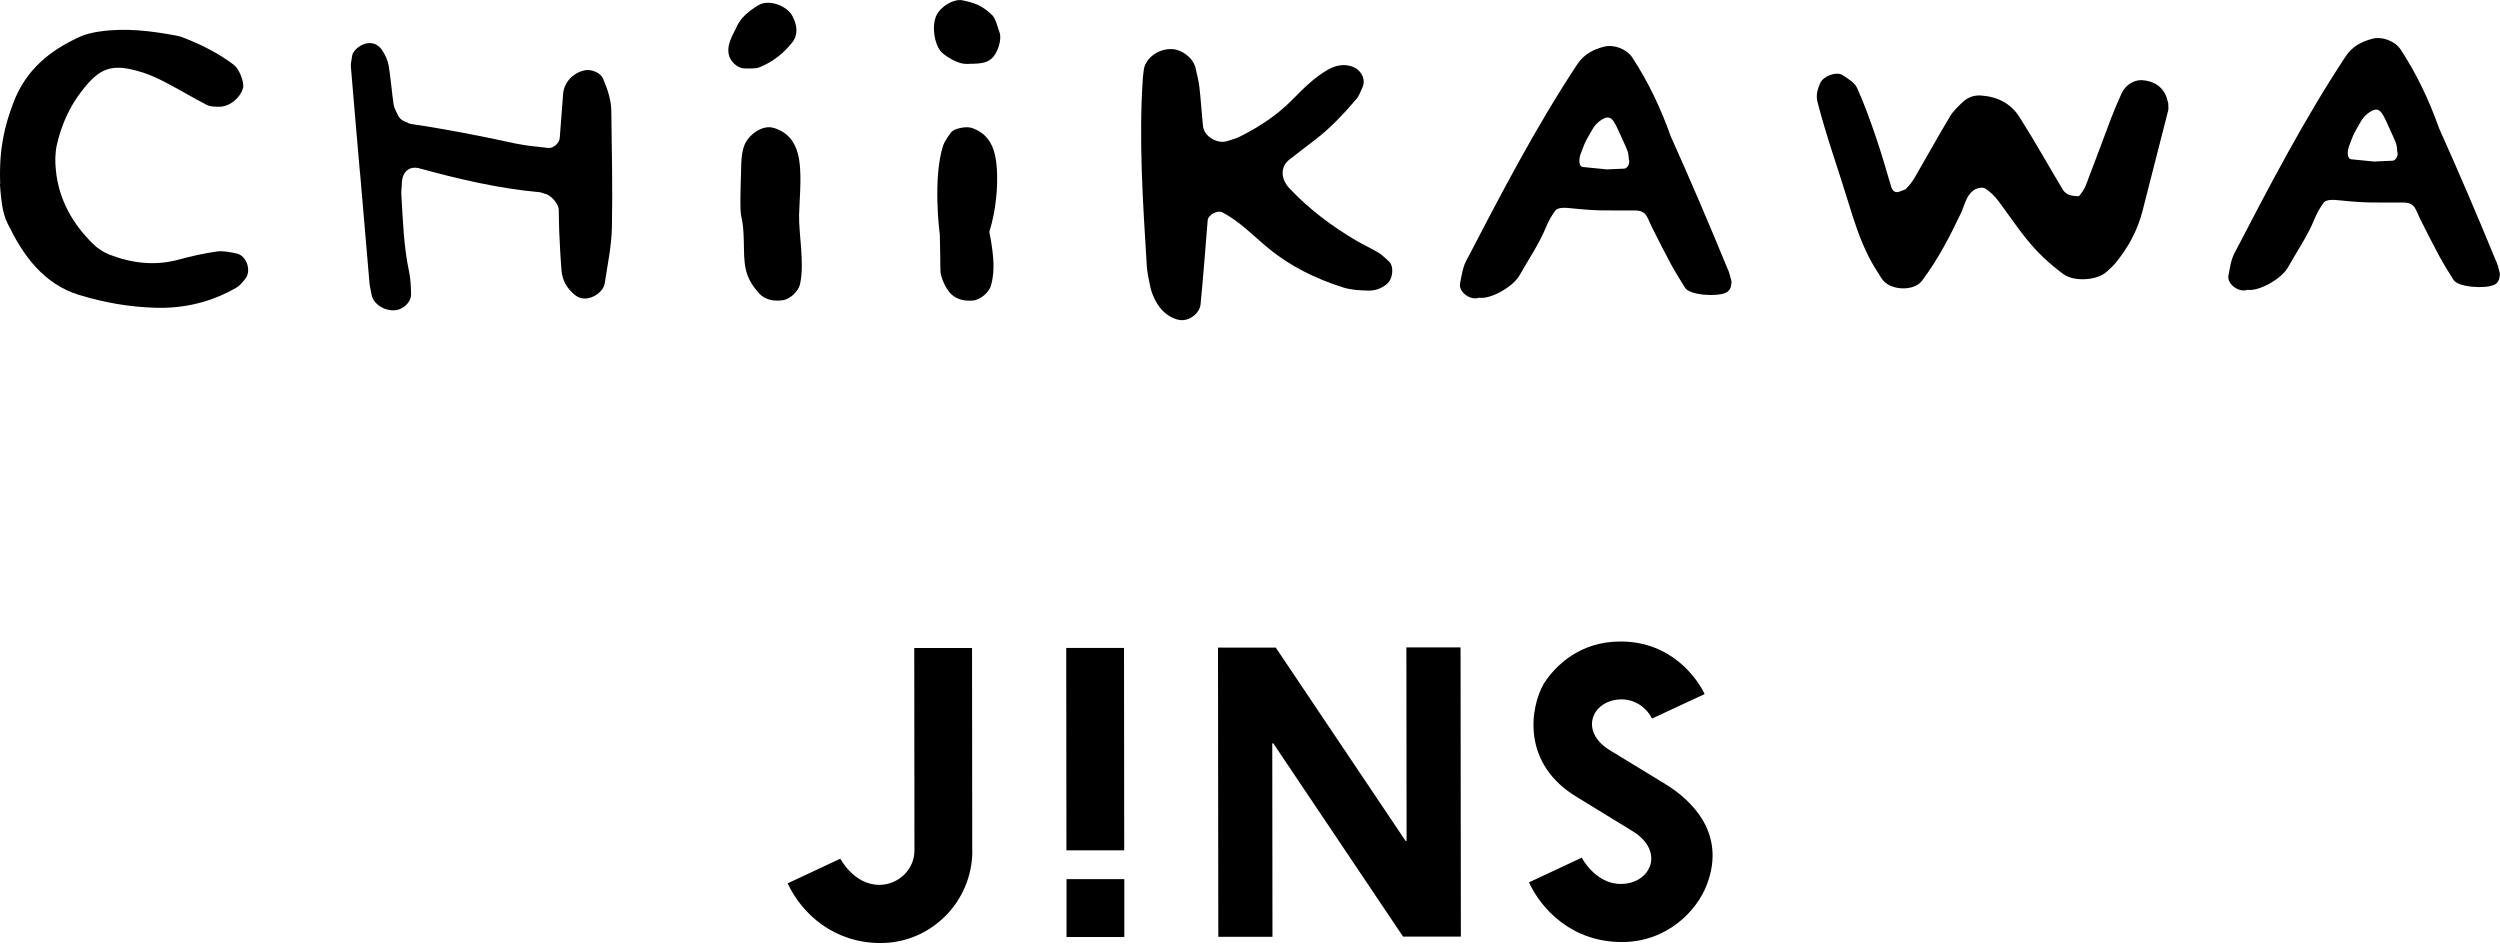
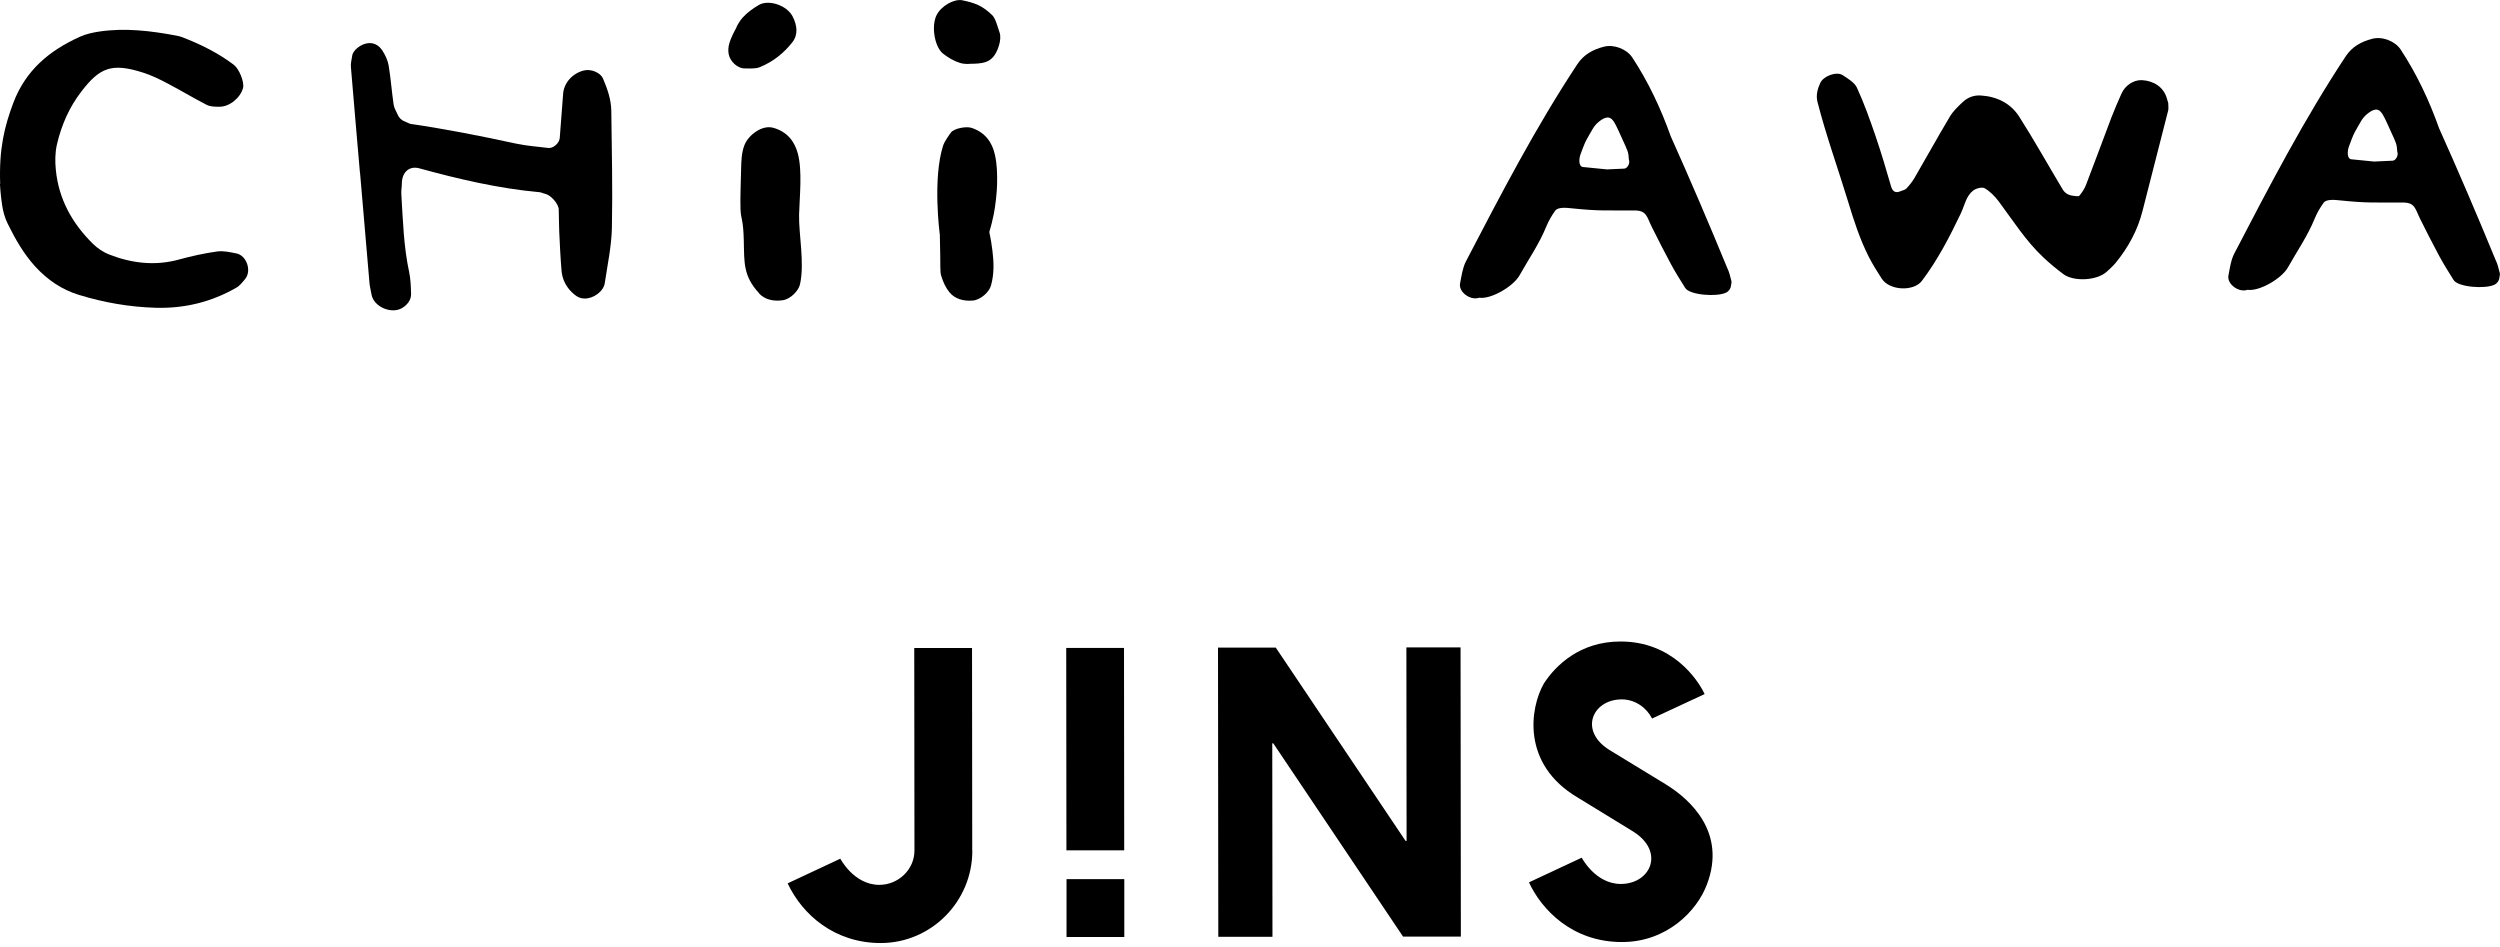
<svg xmlns="http://www.w3.org/2000/svg" width="449" height="170" viewBox="0 0 449 170" fill="none">
  <g clip-path="url(#clip0_4_2062)">
    <path d="M288.491 30.429C289.987 30.375 290.293 30.339 291.716 30.285C292.293 30.267 292.815 29.276 292.545 28.664C292.473 27.259 292.347 27.132 291.356 24.952C291.068 24.322 290.257 22.448 289.861 21.872C289.32 21.079 288.762 20.773 287.572 21.547C286.221 22.502 286.077 23.133 284.888 25.187C284.654 25.583 283.987 27.331 283.843 27.763C283.555 28.61 283.519 29.925 284.312 29.997C285.735 30.141 287.14 30.285 288.491 30.411M310.903 51.274C310.831 51.815 310.543 52.283 310.003 52.553C308.363 53.364 303.481 53.004 302.67 51.724C301.787 50.319 300.904 48.914 300.112 47.455C298.923 45.257 297.806 43.041 296.689 40.807C295.752 38.933 295.77 37.816 293.59 37.798C288.329 37.762 287.374 37.942 282.15 37.402C281.285 37.312 279.807 37.167 279.321 37.834C278.672 38.717 278.114 39.708 277.7 40.717C276.438 43.815 274.529 46.554 272.907 49.455C271.754 51.49 267.737 53.796 265.647 53.472C264.115 54.031 261.935 52.463 262.224 50.914C262.494 49.563 262.674 48.121 263.287 46.932C269.556 34.897 275.808 22.845 283.303 11.512C284.456 9.783 286.095 8.9 288.023 8.396C289.824 7.909 292.149 8.792 293.157 10.323C296.058 14.737 298.292 19.494 300.058 24.466C303.445 31.997 306.922 40.122 310.201 48.103C310.579 48.824 310.741 49.671 310.958 50.463C311.03 50.716 310.921 51.004 310.885 51.292" fill="black" />
    <path d="M426.495 29.006C427.99 28.952 428.297 28.916 429.72 28.862C430.296 28.844 430.819 27.853 430.549 27.241C430.477 25.835 430.35 25.709 429.36 23.529C429.071 22.899 428.261 21.025 427.864 20.448C427.324 19.656 426.765 19.349 425.576 20.142C424.225 21.097 424.081 21.727 422.892 23.781C422.658 24.178 421.991 25.925 421.847 26.376C421.559 27.223 421.523 28.538 422.315 28.61C423.738 28.754 425.144 28.898 426.495 29.024M448.907 49.851C448.835 50.391 448.547 50.86 448.006 51.13C446.367 51.941 441.484 51.58 440.674 50.301C439.791 48.896 438.908 47.491 438.115 46.031C436.926 43.833 435.809 41.617 434.692 39.383C433.756 37.51 433.774 36.393 431.594 36.375C426.333 36.339 425.378 36.519 420.153 35.978C419.288 35.888 417.811 35.744 417.325 36.411C416.676 37.294 416.118 38.284 415.703 39.293C414.442 42.392 412.532 45.131 410.911 48.031C409.758 50.067 405.74 52.373 403.65 52.049C402.119 52.607 399.939 51.04 400.227 49.49C400.48 48.139 400.678 46.698 401.29 45.509C407.56 33.474 413.812 21.421 421.306 10.089C422.459 8.36 424.099 7.477 426.027 6.972C427.828 6.486 430.152 7.369 431.161 8.9C434.062 13.314 436.296 18.07 438.061 23.043C441.448 30.573 444.926 38.699 448.205 46.68C448.583 47.401 448.745 48.247 448.961 49.04C449.033 49.292 448.925 49.581 448.889 49.869" fill="black" />
    <path d="M389.417 18.503C389.417 19.025 389.489 19.421 389.417 19.8C387.886 25.853 386.336 31.889 384.787 37.924C383.904 41.383 382.229 44.446 379.977 47.202C379.49 47.797 378.896 48.319 378.319 48.842C376.589 50.391 372.464 50.626 370.59 49.238C369.347 48.319 368.14 47.31 367.005 46.248C363.852 43.293 361.546 39.636 358.988 36.194C358.303 35.276 357.438 34.393 356.465 33.816C355.997 33.546 354.898 33.816 354.375 34.231C353.096 35.222 352.844 36.897 352.177 38.302C350.16 42.536 348.016 46.68 345.169 50.445C343.692 52.391 339.368 52.211 337.963 50.049C337.116 48.752 336.287 47.419 335.585 46.031C333.999 42.879 332.936 39.563 331.909 36.176C330.09 30.213 327.964 24.34 326.414 18.286C326.126 17.151 326.414 15.98 326.919 14.899C327.477 13.674 329.801 12.773 330.936 13.494C331.891 14.125 333.08 14.809 333.513 15.764C334.81 18.593 335.855 21.529 336.864 24.484C337.873 27.439 338.755 30.429 339.62 33.42C339.908 34.411 340.431 34.753 341.386 34.321C341.728 34.177 342.16 34.105 342.395 33.852C342.917 33.294 343.404 32.681 343.8 32.033C345.962 28.321 348.034 24.556 350.232 20.881C350.826 19.908 351.709 19.079 352.556 18.286C353.439 17.476 354.556 17.061 355.763 17.151C358.645 17.331 361.114 18.539 362.663 20.971C365.383 25.241 367.852 29.673 370.464 34.033C370.896 34.753 371.617 35.096 372.41 35.168C372.77 35.204 373.311 35.33 373.455 35.15C373.941 34.555 374.392 33.888 374.662 33.168C376.211 29.168 377.67 25.133 379.202 21.115C379.76 19.656 380.391 18.232 381.021 16.809C381.67 15.332 383.219 14.323 384.679 14.395C386.859 14.503 388.534 15.674 389.129 17.53C389.237 17.89 389.345 18.268 389.417 18.521" fill="black" />
-     <path d="M210.517 8.81C212.445 8.954 214.319 10.467 214.733 12.269C214.985 13.404 215.292 14.539 215.418 15.692C215.688 18.016 215.814 20.358 216.066 22.682C216.265 24.52 218.643 25.925 220.444 25.331C221.183 25.078 221.958 24.898 222.642 24.556C226.156 22.791 229.416 20.665 232.173 17.836C234.101 15.89 236.028 13.927 238.425 12.557C239.812 11.765 241.307 11.386 242.911 11.981C244.496 12.557 245.361 14.323 244.694 15.692C244.352 16.395 244.118 17.187 243.631 17.764C241.343 20.43 238.947 23.007 236.137 25.151C234.587 26.34 233.02 27.511 231.506 28.718C229.939 29.961 230.011 32.141 231.56 33.798C235.074 37.528 239.109 40.572 243.505 43.167C244.856 43.959 246.28 44.608 247.613 45.401C248.261 45.797 248.802 46.392 249.396 46.896C250.423 47.761 250.207 50.121 249.054 51.04C248.099 51.815 246.982 52.211 245.811 52.193C244.262 52.157 242.658 52.085 241.199 51.616C236.335 50.067 231.795 47.869 227.813 44.59C225.111 42.374 222.696 39.798 219.544 38.14C218.697 37.69 216.985 38.555 216.895 39.582C216.481 44.626 216.12 49.671 215.616 54.715C215.544 55.4 215.04 56.211 214.481 56.661C213.58 57.382 212.499 57.742 211.256 57.328C209.238 56.661 208.049 55.202 207.22 53.382C206.896 52.679 206.662 51.923 206.518 51.166C206.284 50.013 206.031 48.86 205.959 47.689C205.275 36.393 204.482 25.078 205.275 13.746C205.311 13.35 205.383 12.972 205.419 12.593C205.653 10.449 208.121 8.648 210.553 8.828" fill="black" />
    <path d="M64.64 30.97C64.1 24.646 63.541 18.323 63.019 11.999C62.965 11.35 63.163 10.684 63.253 10.017C63.379 9.008 64.875 7.837 66.19 7.747C67.325 7.657 68.136 8.269 68.676 9.08C69.216 9.909 69.649 10.864 69.811 11.819C70.189 14.125 70.352 16.449 70.694 18.773C70.784 19.403 71.162 19.998 71.433 20.61C71.721 21.259 72.225 21.674 72.892 21.908C73.198 22.016 73.486 22.214 73.811 22.268C80.098 23.187 86.314 24.412 92.529 25.763C94.475 26.196 96.493 26.322 98.475 26.574C99.34 26.682 100.457 25.727 100.529 24.79C100.745 22.142 100.925 19.476 101.141 16.809C101.303 14.827 102.871 13.134 104.907 12.647C106.204 12.341 107.861 13.08 108.294 14.089C109.086 15.944 109.753 17.854 109.789 19.872C109.879 26.898 110.041 33.907 109.897 40.933C109.825 44.248 109.104 47.545 108.618 50.842C108.402 52.337 106.582 53.652 104.979 53.616C104.258 53.616 103.7 53.346 103.159 52.896C101.808 51.779 100.997 50.337 100.853 48.626C100.655 46.302 100.547 43.959 100.439 41.617C100.385 40.284 100.385 38.951 100.349 37.618C100.313 36.573 98.889 34.987 97.844 34.789C97.52 34.735 97.214 34.537 96.889 34.519C89.539 33.852 82.404 32.177 75.306 30.231C73.504 29.745 72.207 30.898 72.171 32.934C72.171 33.6 72.027 34.267 72.081 34.933C72.369 39.6 72.496 44.284 73.486 48.878C73.757 50.157 73.793 51.508 73.829 52.842C73.829 53.922 73.126 54.751 72.297 55.274C70.334 56.517 67.109 55.094 66.73 52.914C66.622 52.265 66.442 51.598 66.37 50.95C65.793 44.284 65.217 37.636 64.658 30.97" fill="black" />
    <path d="M0.033 33.024C-0.201 26.646 0.844 22.61 2.375 18.521C4.609 12.575 8.915 9.044 14.41 6.576C15.455 6.107 16.626 5.855 17.761 5.675C22.445 4.972 27.057 5.531 31.669 6.396C32.048 6.468 32.426 6.558 32.786 6.702C36.047 7.963 39.182 9.513 41.993 11.639C42.948 12.359 43.92 14.755 43.65 15.8C43.164 17.602 41.182 19.205 39.38 19.169C38.624 19.169 37.759 19.169 37.11 18.827C34.696 17.584 32.372 16.178 29.958 14.917C28.589 14.197 27.166 13.512 25.706 13.044C20.049 11.242 17.923 12.125 14.59 16.467C12.428 19.277 11.023 22.502 10.23 25.925C9.888 27.403 9.87 29.024 10.032 30.555C10.555 35.798 12.987 40.158 16.716 43.815C17.527 44.608 18.554 45.293 19.599 45.707C23.67 47.292 27.85 47.797 32.156 46.608C34.39 45.995 36.678 45.491 38.984 45.167C40.101 45.005 41.29 45.293 42.425 45.509C44.281 45.851 45.236 48.608 44.047 50.085C43.56 50.68 43.056 51.328 42.407 51.688C37.921 54.265 33.057 55.436 27.886 55.274C23.202 55.13 18.644 54.337 14.14 52.95C11.041 51.995 8.555 50.265 6.411 47.959C4.285 45.653 2.735 42.933 1.366 40.14C0.862 39.113 0.538 37.942 0.375 36.807C0.087 34.897 -0.021 32.952 -0.003 33.024" fill="black" />
    <path d="M168.791 42.032C168.971 48.373 168.755 48.644 169.079 49.653C169.386 50.662 169.854 51.688 170.539 52.517C171.548 53.724 173.097 54.121 174.737 53.977C176.142 53.85 177.655 52.445 177.979 51.292C178.574 49.184 178.502 47.058 178.232 44.95C177.547 39.618 177.403 43.689 178.484 38.447C178.772 37.059 179.06 34.465 179.078 33.06C179.114 31.294 179.078 29.493 178.682 27.781C178.214 25.637 177.007 23.817 174.52 22.971C173.511 22.628 171.313 23.079 170.791 23.799C170.341 24.412 169.62 25.439 169.404 26.087C167.458 32.051 168.773 42.014 168.773 42.014L168.791 42.032Z" fill="black" />
    <path d="M174.089 11.44C174.45 11.458 173.405 11.602 172.396 11.296C171.387 10.99 170.378 10.395 169.441 9.693C167.874 8.522 167.225 4.792 168.18 2.775C169.009 1.045 171.387 -0.252 172.846 0.054C174.918 0.486 176.431 0.955 178.269 2.793C178.827 3.369 179.224 5.027 179.512 5.801C179.999 7.116 179.134 9.422 178.323 10.287C177.476 11.188 176.521 11.458 174.125 11.458" fill="black" />
    <path d="M136.328 52.661C133.481 49.581 133.679 47.166 133.589 43.365C133.499 39.167 133.067 39.546 132.995 37.546C132.923 35.546 133.067 32.393 133.103 30.375C133.139 28.898 133.175 27.403 133.715 26.033C134.418 24.268 136.85 22.376 138.886 22.953C141.426 23.673 142.705 25.421 143.282 27.547C144.129 30.646 143.606 35.294 143.516 38.501C143.426 42.014 144.543 47.221 143.678 51.076C143.408 52.247 141.967 53.724 140.58 53.922C138.94 54.157 137.373 53.832 136.31 52.679L136.328 52.661Z" fill="black" />
    <path d="M132.31 4.846C132.094 5.207 132.58 4.072 133.373 3.171C134.166 2.288 135.193 1.531 136.274 0.901C138.057 -0.144 141.3 0.955 142.327 2.901C143.21 4.576 143.354 6.252 142.309 7.585C140.814 9.495 138.886 11.08 136.436 12.071C135.679 12.377 134.634 12.287 133.715 12.287C132.4 12.287 131.085 10.954 130.869 9.711C130.652 8.414 130.977 7.315 132.31 4.846Z" fill="black" />
    <path d="M296.709 129.05L306.149 124.654C304.87 121.934 300.258 115.196 291.016 115.214C283.809 115.214 279.413 119.466 277.287 122.744C274.765 127.14 273.216 137.248 283.341 143.229L293.25 149.3C299.105 152.922 296.475 158.759 291.088 158.759C286.53 158.759 284.079 154.039 284.079 154.039L274.603 158.471C276.819 163.281 282.314 169.208 291.322 169.19C299.357 169.19 304.816 163.605 306.582 158.795C310.077 149.535 303.645 143.589 299.087 140.815L289.25 134.815C283.449 131.374 285.953 125.627 291.25 125.609C293.718 125.609 295.754 127.14 296.709 129.05ZM251.993 168.217H262.37L262.316 116.277H252.587L252.623 151.03H252.443L229.13 116.313H218.753L218.807 168.253H228.535L228.499 133.5H228.68L251.993 168.217ZM191.548 168.289H201.926V157.894H191.548V168.289ZM191.53 152.723H201.908L201.872 116.367H191.494L191.53 152.723ZM174.613 152.759L174.577 116.385H164.2L164.236 152.741C164.236 156.219 161.299 158.921 157.93 158.921C153.354 158.921 150.922 154.219 150.922 154.219L141.463 158.651C144.094 164.272 149.895 169.37 158.164 169.37C167.28 169.37 174.649 161.876 174.631 152.777L174.613 152.759Z" fill="black" />
  </g>
  <defs>
    <clipPath id="clip0_4_2062">
      <rect width="449" height="169.37" fill="white" />
    </clipPath>
  </defs>
</svg>